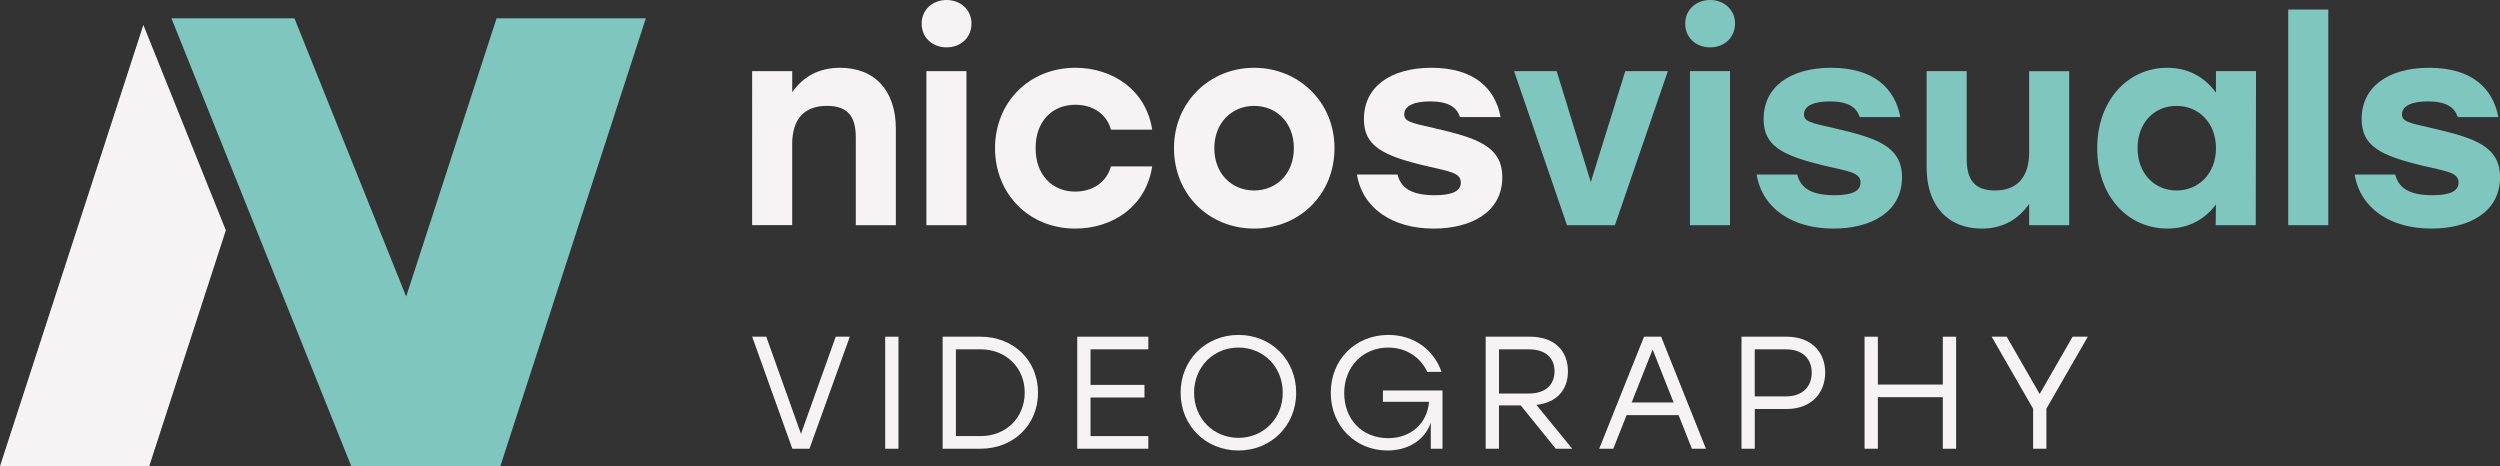
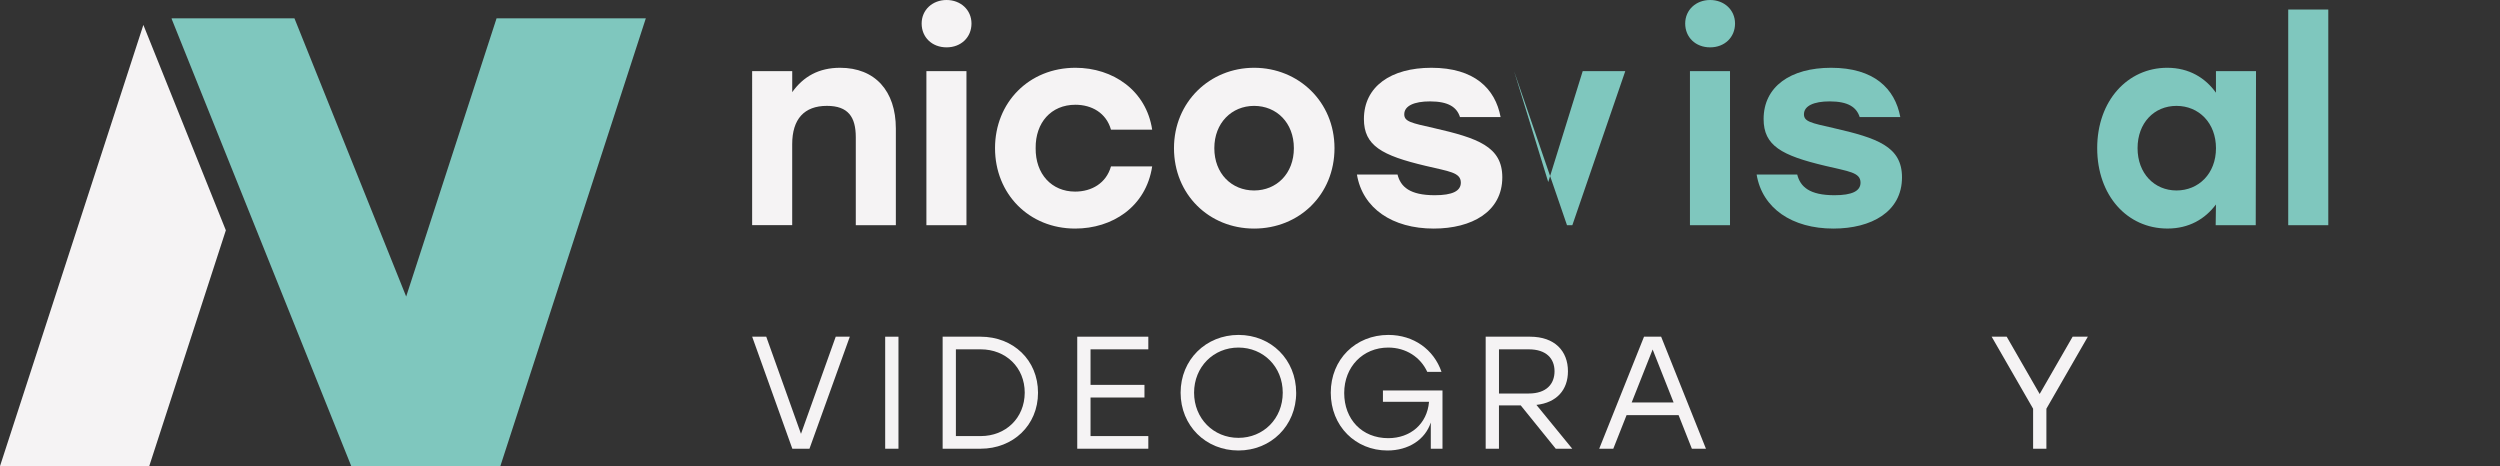
<svg xmlns="http://www.w3.org/2000/svg" id="Ebene_2" data-name="Ebene 2" viewBox="0 0 972.99 181.42">
  <rect x="0" y="0" width="972.99" height="181.42" fill="#333333" stroke="none" />
  <defs>
    <style>
      .cls-1 {
        fill: #7fc7be;
      }

      .cls-2 {
        fill: #f5f3f4;
      }

      .cls-3 {
        fill: #e20e17;
      }

      .cls-4 {
        fill: #1e1e1c;
      }
    </style>
  </defs>
  <g id="Ebene_1-2" data-name="Ebene 1">
    <path class="cls-2" d="M292.74,27.69h15.59v8.17c4.36-6.1,10.36-9.48,18.64-9.48,13.52,0,21.69,8.94,21.69,23.65v37.61h-15.59v-34.23c0-7.85-2.94-12.21-11.23-12.21-8.83,0-13.52,5.12-13.52,14.93v31.5h-15.59V27.69Z" />
    <path class="cls-2" d="M378.1,9.16c0,5.34-4.03,9.27-9.7,9.27s-9.7-3.92-9.7-9.27,4.25-9.16,9.7-9.16,9.7,3.82,9.7,9.16ZM360.55,27.69h15.59v59.96h-15.59V27.69Z" />
    <path class="cls-2" d="M387.26,57.67c0-17.77,13.19-31.29,31.29-31.29,14.61,0,27.58,8.83,29.87,24.09h-16.03c-1.85-6.54-7.52-9.7-13.84-9.7-9.48,0-15.59,6.98-15.48,16.9-.11,10.03,6.21,16.9,15.37,16.9,6.43,0,12.1-3.27,13.95-9.81h16.03c-2.4,15.81-15.59,24.2-29.98,24.2-17.99,0-31.18-13.52-31.18-31.29Z" />
    <path class="cls-2" d="M519.38,57.67c0,18.1-13.74,31.29-31.29,31.29s-31.18-13.3-31.18-31.29,13.95-31.29,31.18-31.29,31.29,13.19,31.29,31.29ZM472.61,57.67c0,9.92,6.76,16.46,15.48,16.46s15.48-6.54,15.48-16.46-6.76-16.46-15.48-16.46-15.48,6.65-15.48,16.46Z" />
    <path class="cls-2" d="M528.1,67.92h15.81c1.2,4.79,4.8,8.06,14.5,8.06,6.87,0,10.14-1.63,10.14-4.9,0-4.03-4.69-4.36-13.74-6.54-17.01-4.03-23.98-7.85-23.98-18.21,0-12.64,10.47-19.95,26.27-19.95,16.68,0,24.85,8.06,26.93,19.19h-15.81c-1.2-3.82-4.47-6.11-11.66-6.11-6.21,0-10.03,1.75-10.03,5.02,0,2.84,2.72,3.38,11.45,5.34,17.12,3.92,26.71,7.2,26.71,19.19,0,13.41-11.88,19.95-26.71,19.95-16.03,0-27.69-7.85-29.87-21.04Z" />
-     <path class="cls-1" d="M628.51,87.65h-18.64l-20.6-59.96h16.57l13.3,43.17,13.41-43.17h16.57l-20.6,59.96Z" />
+     <path class="cls-1" d="M628.51,87.65h-18.64l-20.6-59.96l13.3,43.17,13.41-43.17h16.57l-20.6,59.96Z" />
    <path class="cls-1" d="M675.27,9.16c0,5.34-4.03,9.27-9.7,9.27s-9.7-3.92-9.7-9.27,4.25-9.16,9.7-9.16,9.7,3.82,9.7,9.16ZM657.72,27.69h15.59v59.96h-15.59V27.69Z" />
    <path class="cls-1" d="M683.66,67.92h15.81c1.2,4.79,4.8,8.06,14.5,8.06,6.87,0,10.14-1.63,10.14-4.9,0-4.03-4.69-4.36-13.74-6.54-17.01-4.03-23.98-7.85-23.98-18.21,0-12.64,10.47-19.95,26.27-19.95,16.68,0,24.86,8.06,26.93,19.19h-15.81c-1.2-3.82-4.47-6.11-11.66-6.11-6.21,0-10.03,1.75-10.03,5.02,0,2.84,2.73,3.38,11.45,5.34,17.12,3.92,26.71,7.2,26.71,19.19,0,13.41-11.88,19.95-26.71,19.95-16.02,0-27.69-7.85-29.87-21.04Z" />
-     <path class="cls-1" d="M805.33,27.69v59.96h-15.59v-8.28c-4.36,6.11-10.25,9.59-18.53,9.59-13.19,0-21.37-9.05-21.37-23.65V27.69h15.59v34.23c0,7.85,2.94,12.21,11.01,12.21,8.61,0,13.3-5.13,13.3-14.93v-31.5h15.59Z" />
    <path class="cls-1" d="M816.22,57.67c0-18.53,11.88-31.29,27.25-31.29,8.5,0,14.83,3.92,18.97,9.7v-8.39h15.59l-.11,59.96h-15.59l.11-8.07c-4.25,5.67-10.47,9.37-18.86,9.37-15.7,0-27.36-12.86-27.36-31.29ZM862.45,57.67c0-9.81-6.65-16.46-15.37-16.46s-15.15,6.65-15.15,16.46,6.54,16.46,15.15,16.46,15.37-6.54,15.37-16.46Z" />
    <path class="cls-1" d="M890.57,3.71h15.59v83.94h-15.59V3.71Z" />
-     <path class="cls-1" d="M916.41,67.92h15.81c1.2,4.79,4.8,8.06,14.5,8.06,6.87,0,10.14-1.63,10.14-4.9,0-4.03-4.69-4.36-13.74-6.54-17.01-4.03-23.98-7.85-23.98-18.21,0-12.64,10.47-19.95,26.27-19.95,16.68,0,24.86,8.06,26.93,19.19h-15.81c-1.2-3.82-4.47-6.11-11.66-6.11-6.21,0-10.03,1.75-10.03,5.02,0,2.84,2.73,3.38,11.45,5.34,17.12,3.92,26.71,7.2,26.71,19.19,0,13.41-11.88,19.95-26.71,19.95-16.02,0-27.69-7.85-29.87-21.04Z" />
    <g>
      <path class="cls-2" d="M315.04,174.64h-6.67l-15.63-43.6h5.48l13.52,37.81,13.52-37.81h5.48l-15.7,43.6Z" />
      <path class="cls-2" d="M344.51,131.04h5.17v43.6h-5.17v-43.6Z" />
      <path class="cls-2" d="M366.87,131.04h14.76c12.71,0,22.36,9.09,22.36,21.8s-9.72,21.8-22.36,21.8h-14.76v-43.6ZM381.69,169.72c9.72,0,17.07-6.98,17.13-16.88,0-9.9-7.41-16.88-17.13-16.88h-9.66v33.76h9.66Z" />
      <path class="cls-2" d="M446.92,135.96h-22.49v13.83h20.99v4.92h-20.99v15.01h22.49v4.92h-27.66v-43.6h27.66v4.92Z" />
      <path class="cls-2" d="M504.47,152.84c0,12.83-9.78,22.49-22.49,22.49s-22.49-9.66-22.49-22.49,9.84-22.49,22.55-22.49,22.42,9.66,22.42,22.49ZM464.73,152.84c0,10.03,7.54,17.57,17.26,17.57s17.25-7.47,17.25-17.57-7.54-17.57-17.25-17.57-17.26,7.54-17.26,17.57Z" />
      <path class="cls-2" d="M561.41,151.97v22.67h-4.55v-10.21c-2.18,6.67-8.66,10.9-16.88,10.9-12.46,0-22.05-9.53-22.05-22.49s9.65-22.49,22.42-22.49c9.84,0,17.69,5.67,20.68,14.39h-5.54c-2.62-5.73-8.28-9.47-15.2-9.47-9.84,0-17.13,7.47-17.13,17.69s6.91,17.57,17.13,17.57c8.59,0,15.14-5.48,15.88-14.14h-17.94v-4.42h23.17Z" />
      <path class="cls-2" d="M578.23,131.04h17.25c9.66,0,14.76,5.61,14.76,13.46,0,7.22-4.36,12.21-12.27,13.08l13.95,17.07h-6.42l-13.64-16.88h-8.47v16.88h-5.17v-43.6ZM594.99,153.15c6.91,0,10.03-3.74,10.03-8.66s-3.18-8.53-10.03-8.53h-11.59v17.19h11.59Z" />
      <path class="cls-2" d="M639.84,131.04h6.67l17.44,43.6h-5.48l-5.17-13.08h-20.24l-5.17,13.08h-5.48l17.44-43.6ZM651.36,156.64l-8.16-20.62-8.16,20.62h16.32Z" />
-       <path class="cls-2" d="M677.78,174.64v-43.6h17.5c9.65,0,15.07,5.92,15.07,13.95s-5.42,14.2-15.07,14.2h-12.33v15.45h-5.17ZM695.09,154.27c6.91,0,10.03-4.24,10.03-9.22s-3.12-9.09-10.03-9.09h-12.15v18.31h12.15Z" />
-       <path class="cls-2" d="M756.14,154.58h-25.29v20.06h-5.17v-43.6h5.17v18.62h25.29v-18.62h5.17v43.6h-5.17v-20.06Z" />
      <path class="cls-2" d="M781,131.04l12.83,22.3,12.83-22.3h5.92l-16.13,28.03v15.57h-5.17v-15.57l-16.13-28.03h5.86Z" />
    </g>
    <polygon class="cls-4" points="114.7 7.14 114.66 7.29 114.59 7.14 114.7 7.14" />
    <polygon class="cls-2" points="55.8 9.7 87.9 89.63 58.08 181.42 0 181.42 55.8 9.7" />
    <polygon class="cls-4" points="136.72 181.42 136.64 181.42 136.67 181.31 136.72 181.42" />
    <polygon class="cls-3" points="114.7 7.14 114.66 7.29 114.59 7.14 114.7 7.14" />
    <polygon class="cls-3" points="136.72 181.42 136.64 181.42 136.67 181.31 136.72 181.42" />
    <polygon class="cls-1" points="251.35 7.14 194.73 181.42 136.72 181.42 136.67 181.31 93.25 73.18 66.76 7.24 66.93 7.14 114.59 7.14 114.66 7.29 158.08 115.41 193.26 7.14 251.35 7.14" />
  </g>
</svg>